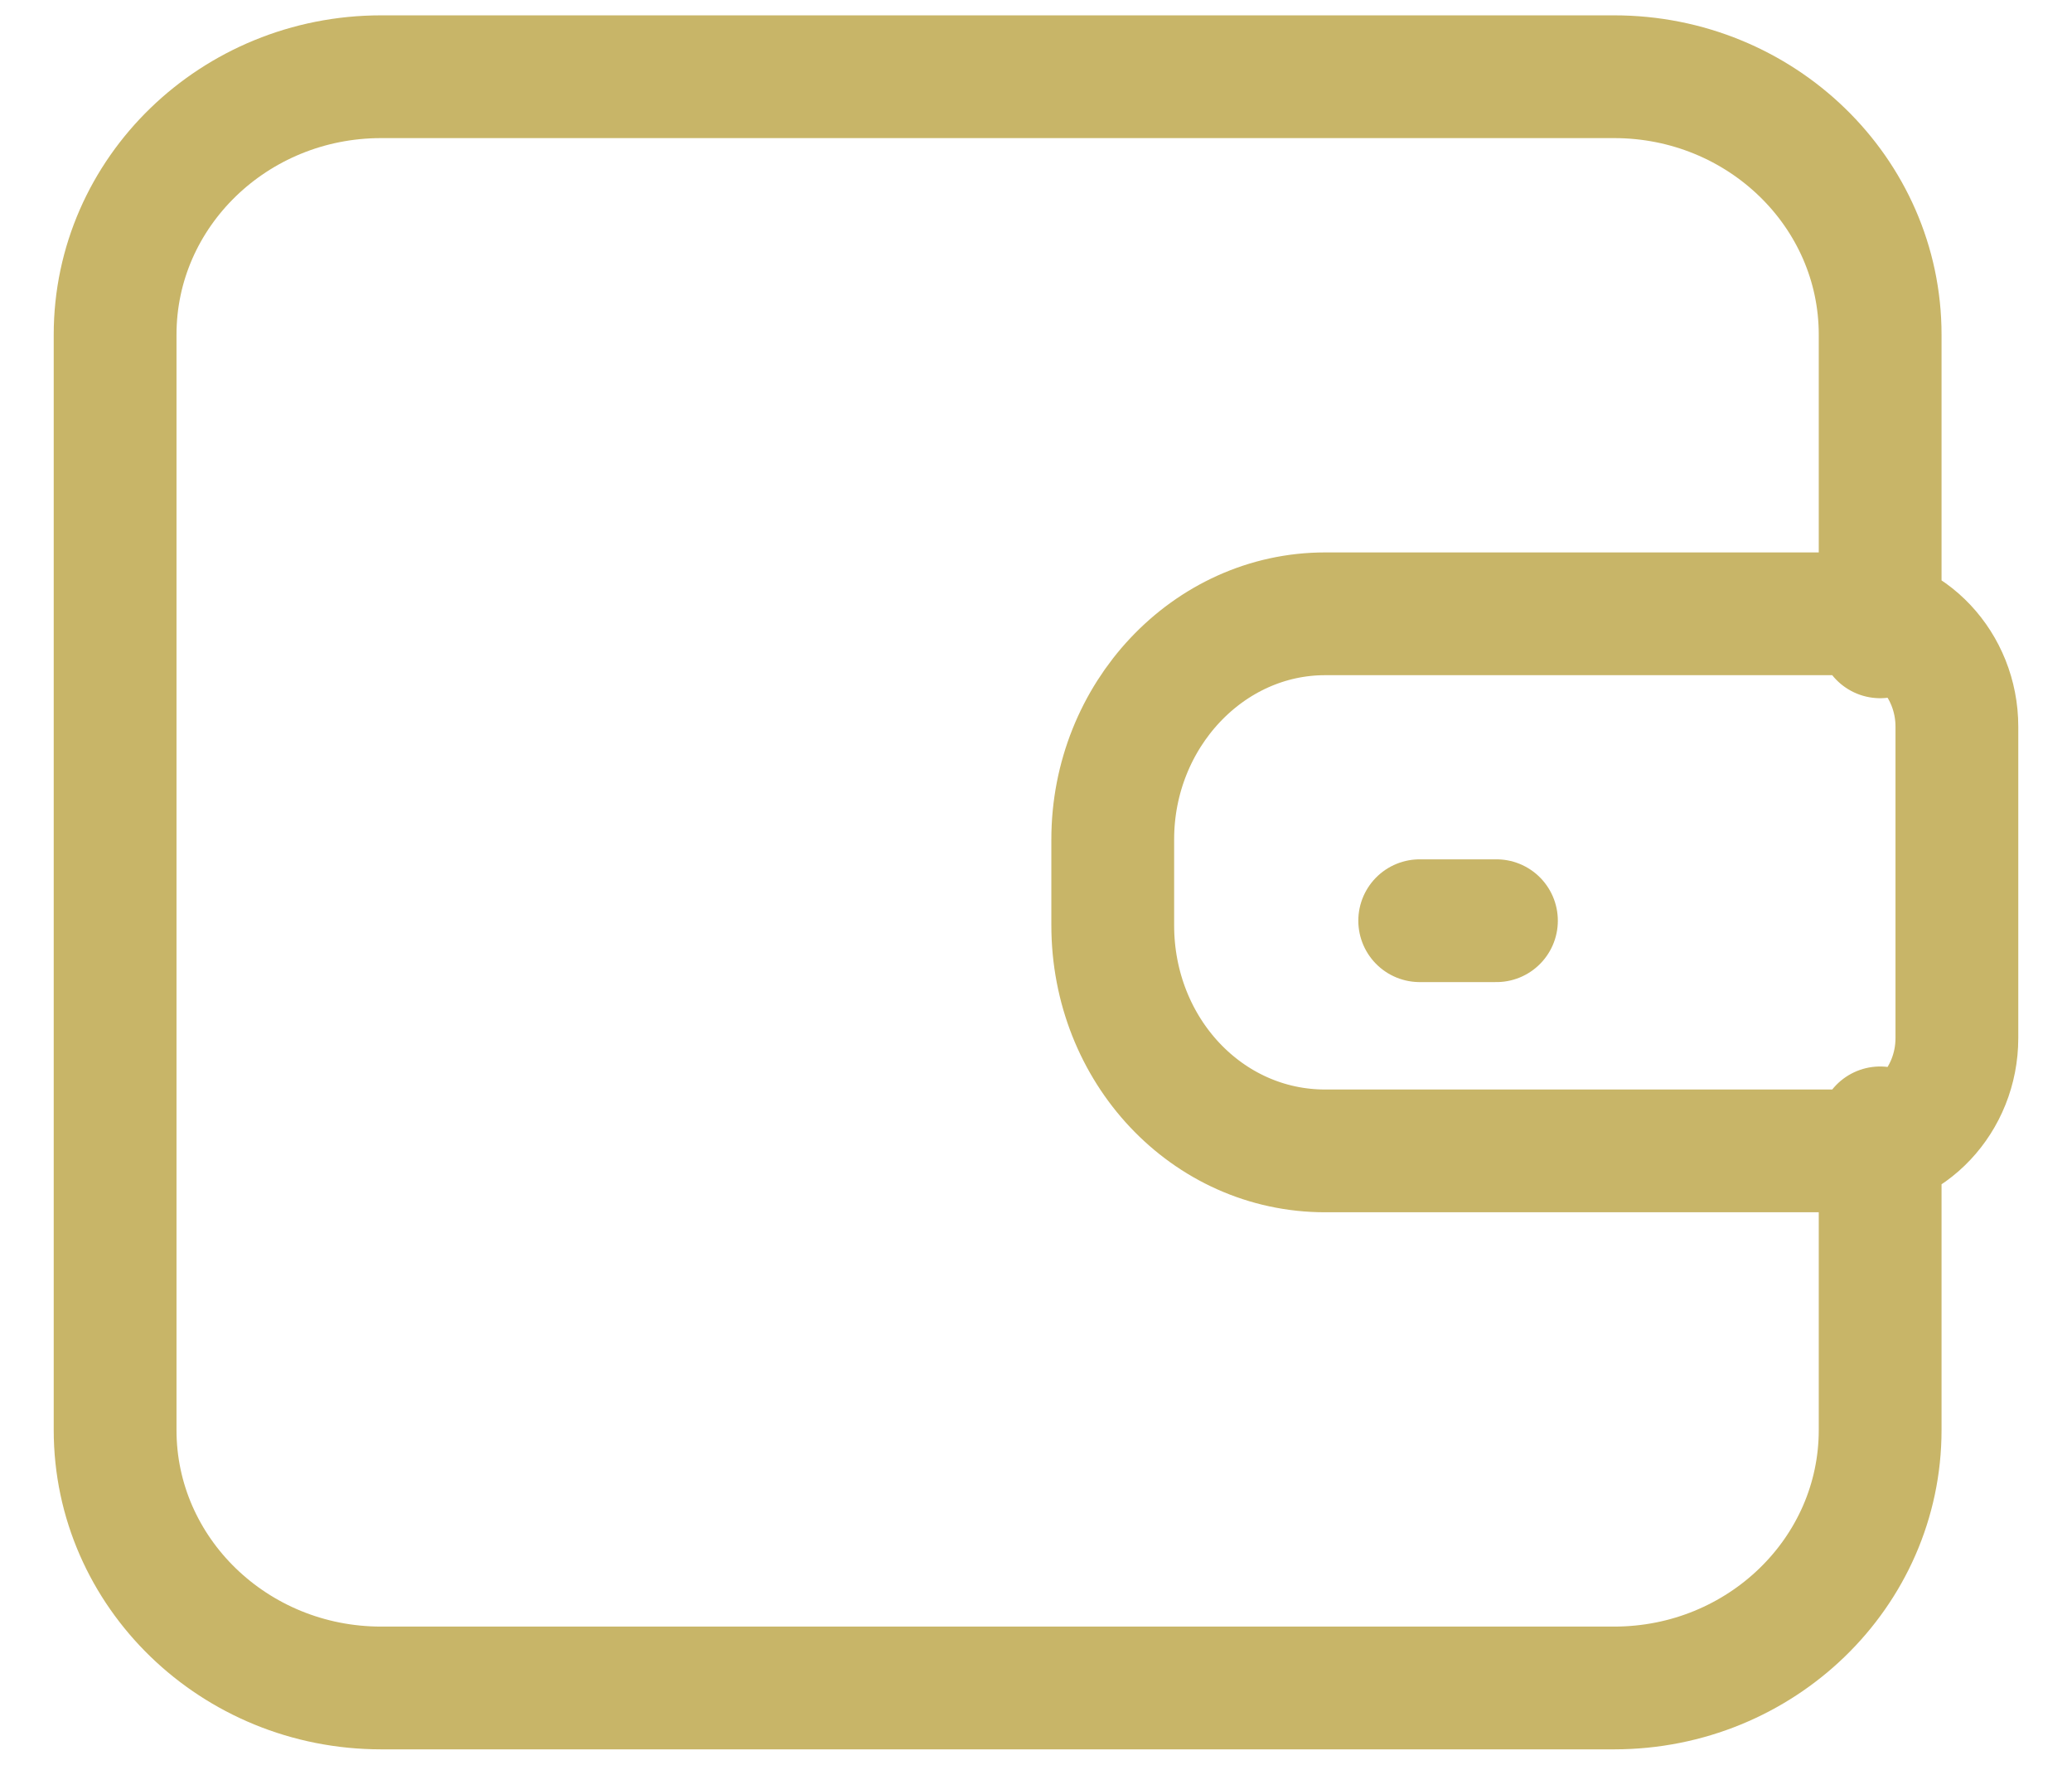
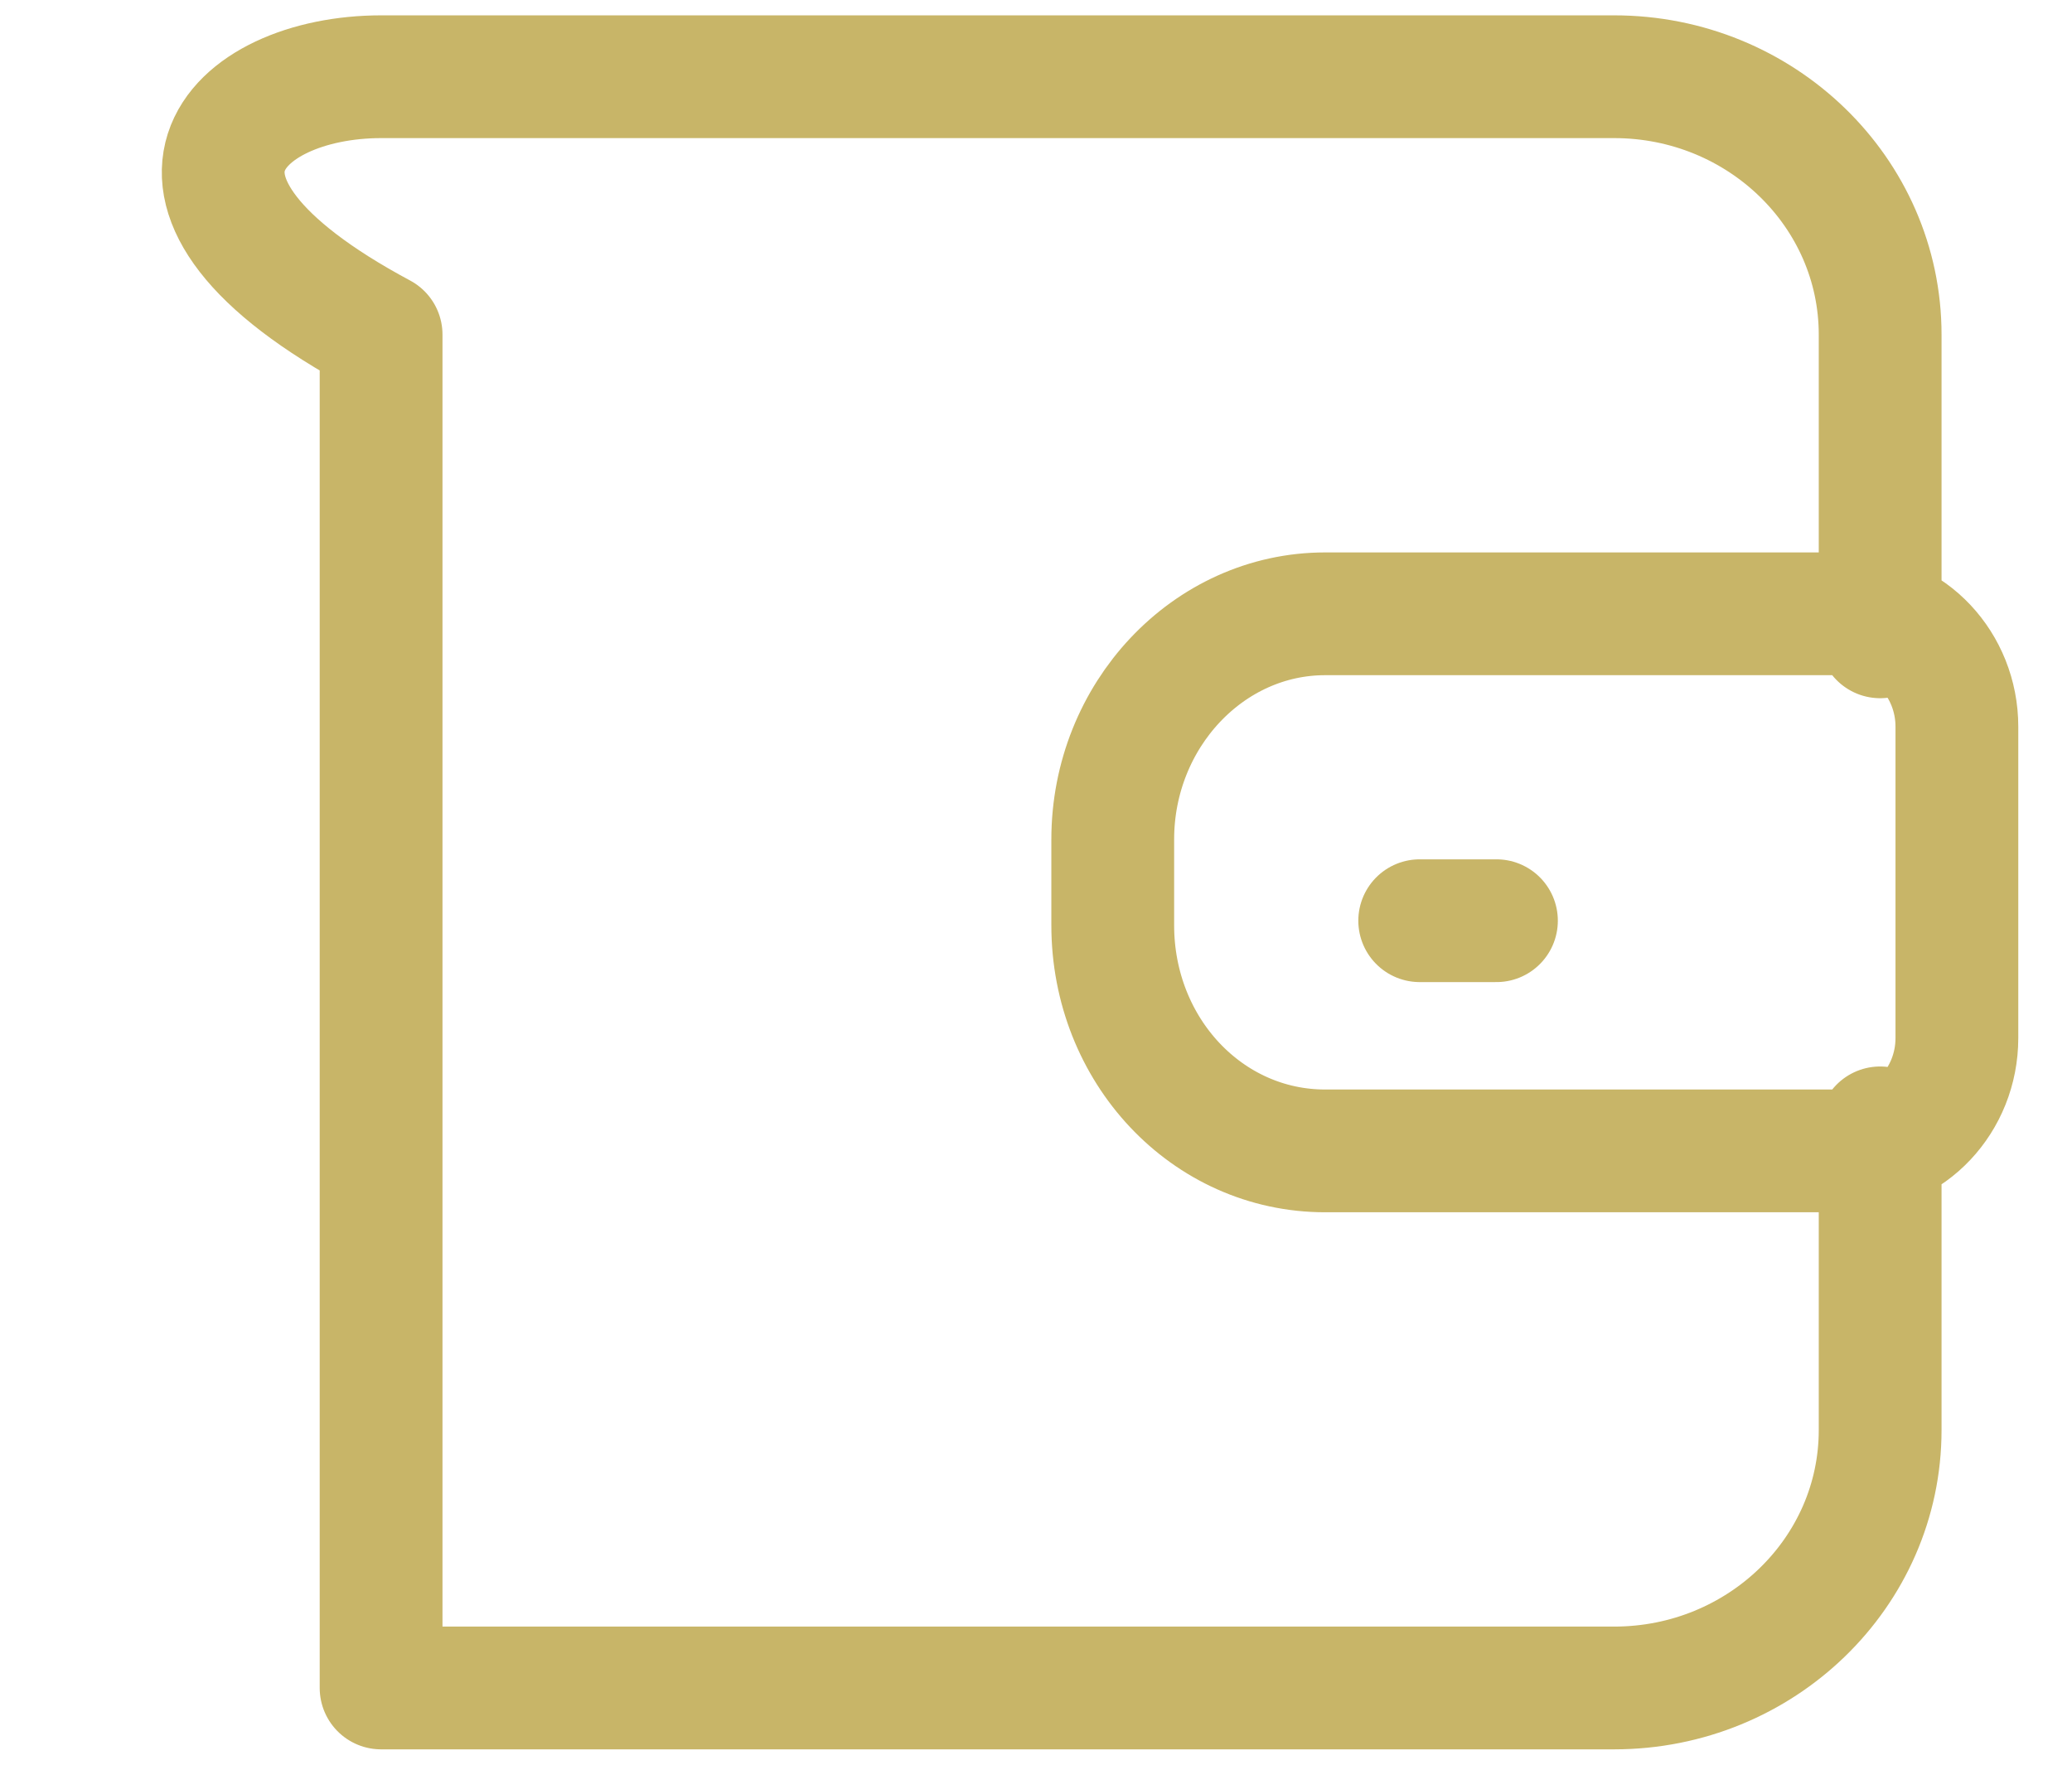
<svg xmlns="http://www.w3.org/2000/svg" width="27" height="23" viewBox="0 0 27 23" fill="none">
-   <path d="M24.5 14.7V18.639C24.5 20.494 22.947 22 21.034 22H4.966C3.053 22 1.5 20.494 1.5 18.639V4.361C1.5 2.506 3.053 1 4.966 1H21.034C22.947 1 24.5 2.506 24.5 4.361V8.3M18.5 12H19.5M17.267 15H24.116C24.877 15 25.5 14.338 25.5 13.529V9.471C25.5 8.662 24.877 8 24.116 8H17.267C15.745 8 14.5 9.324 14.5 10.941V12.059C14.5 13.691 15.731 15 17.267 15Z" stroke="#C8B568" stroke-width="1.6" stroke-miterlimit="10" stroke-linecap="round" stroke-linejoin="round" />
+   <path d="M24.5 14.7V18.639C24.5 20.494 22.947 22 21.034 22H4.966V4.361C1.5 2.506 3.053 1 4.966 1H21.034C22.947 1 24.5 2.506 24.5 4.361V8.3M18.5 12H19.5M17.267 15H24.116C24.877 15 25.5 14.338 25.5 13.529V9.471C25.5 8.662 24.877 8 24.116 8H17.267C15.745 8 14.5 9.324 14.5 10.941V12.059C14.5 13.691 15.731 15 17.267 15Z" stroke="#C8B568" stroke-width="1.6" stroke-miterlimit="10" stroke-linecap="round" stroke-linejoin="round" />
</svg>